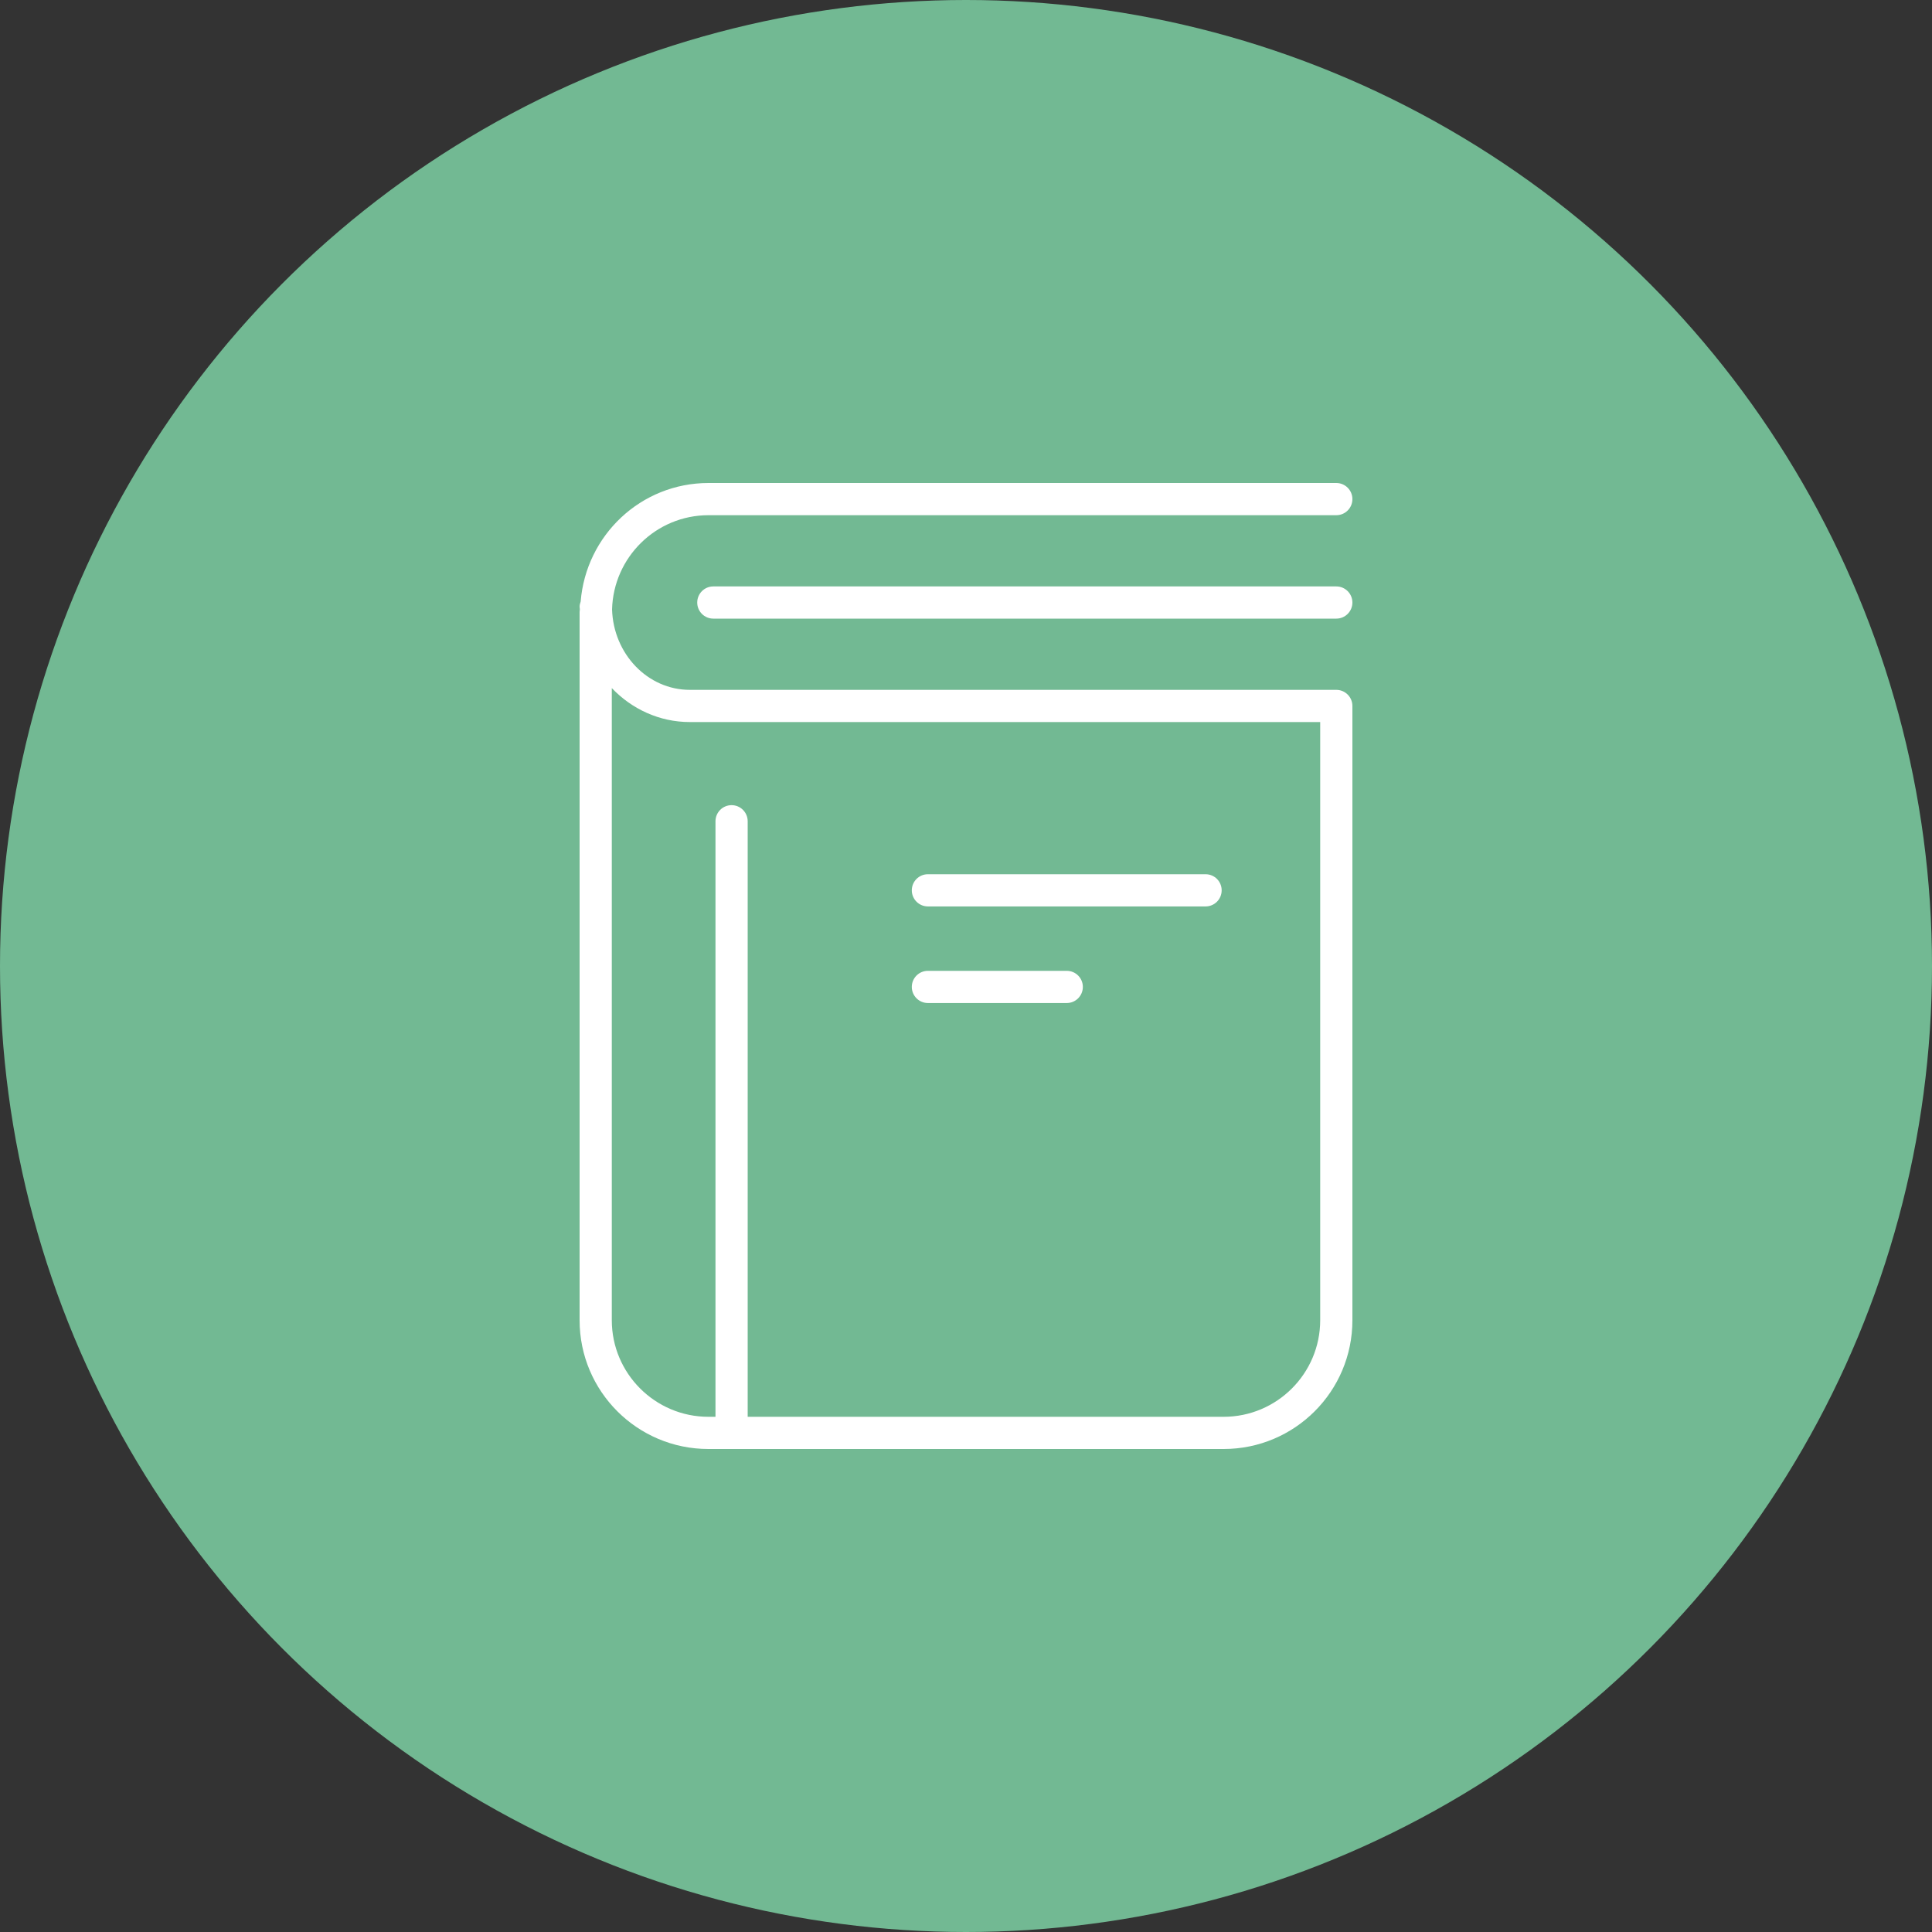
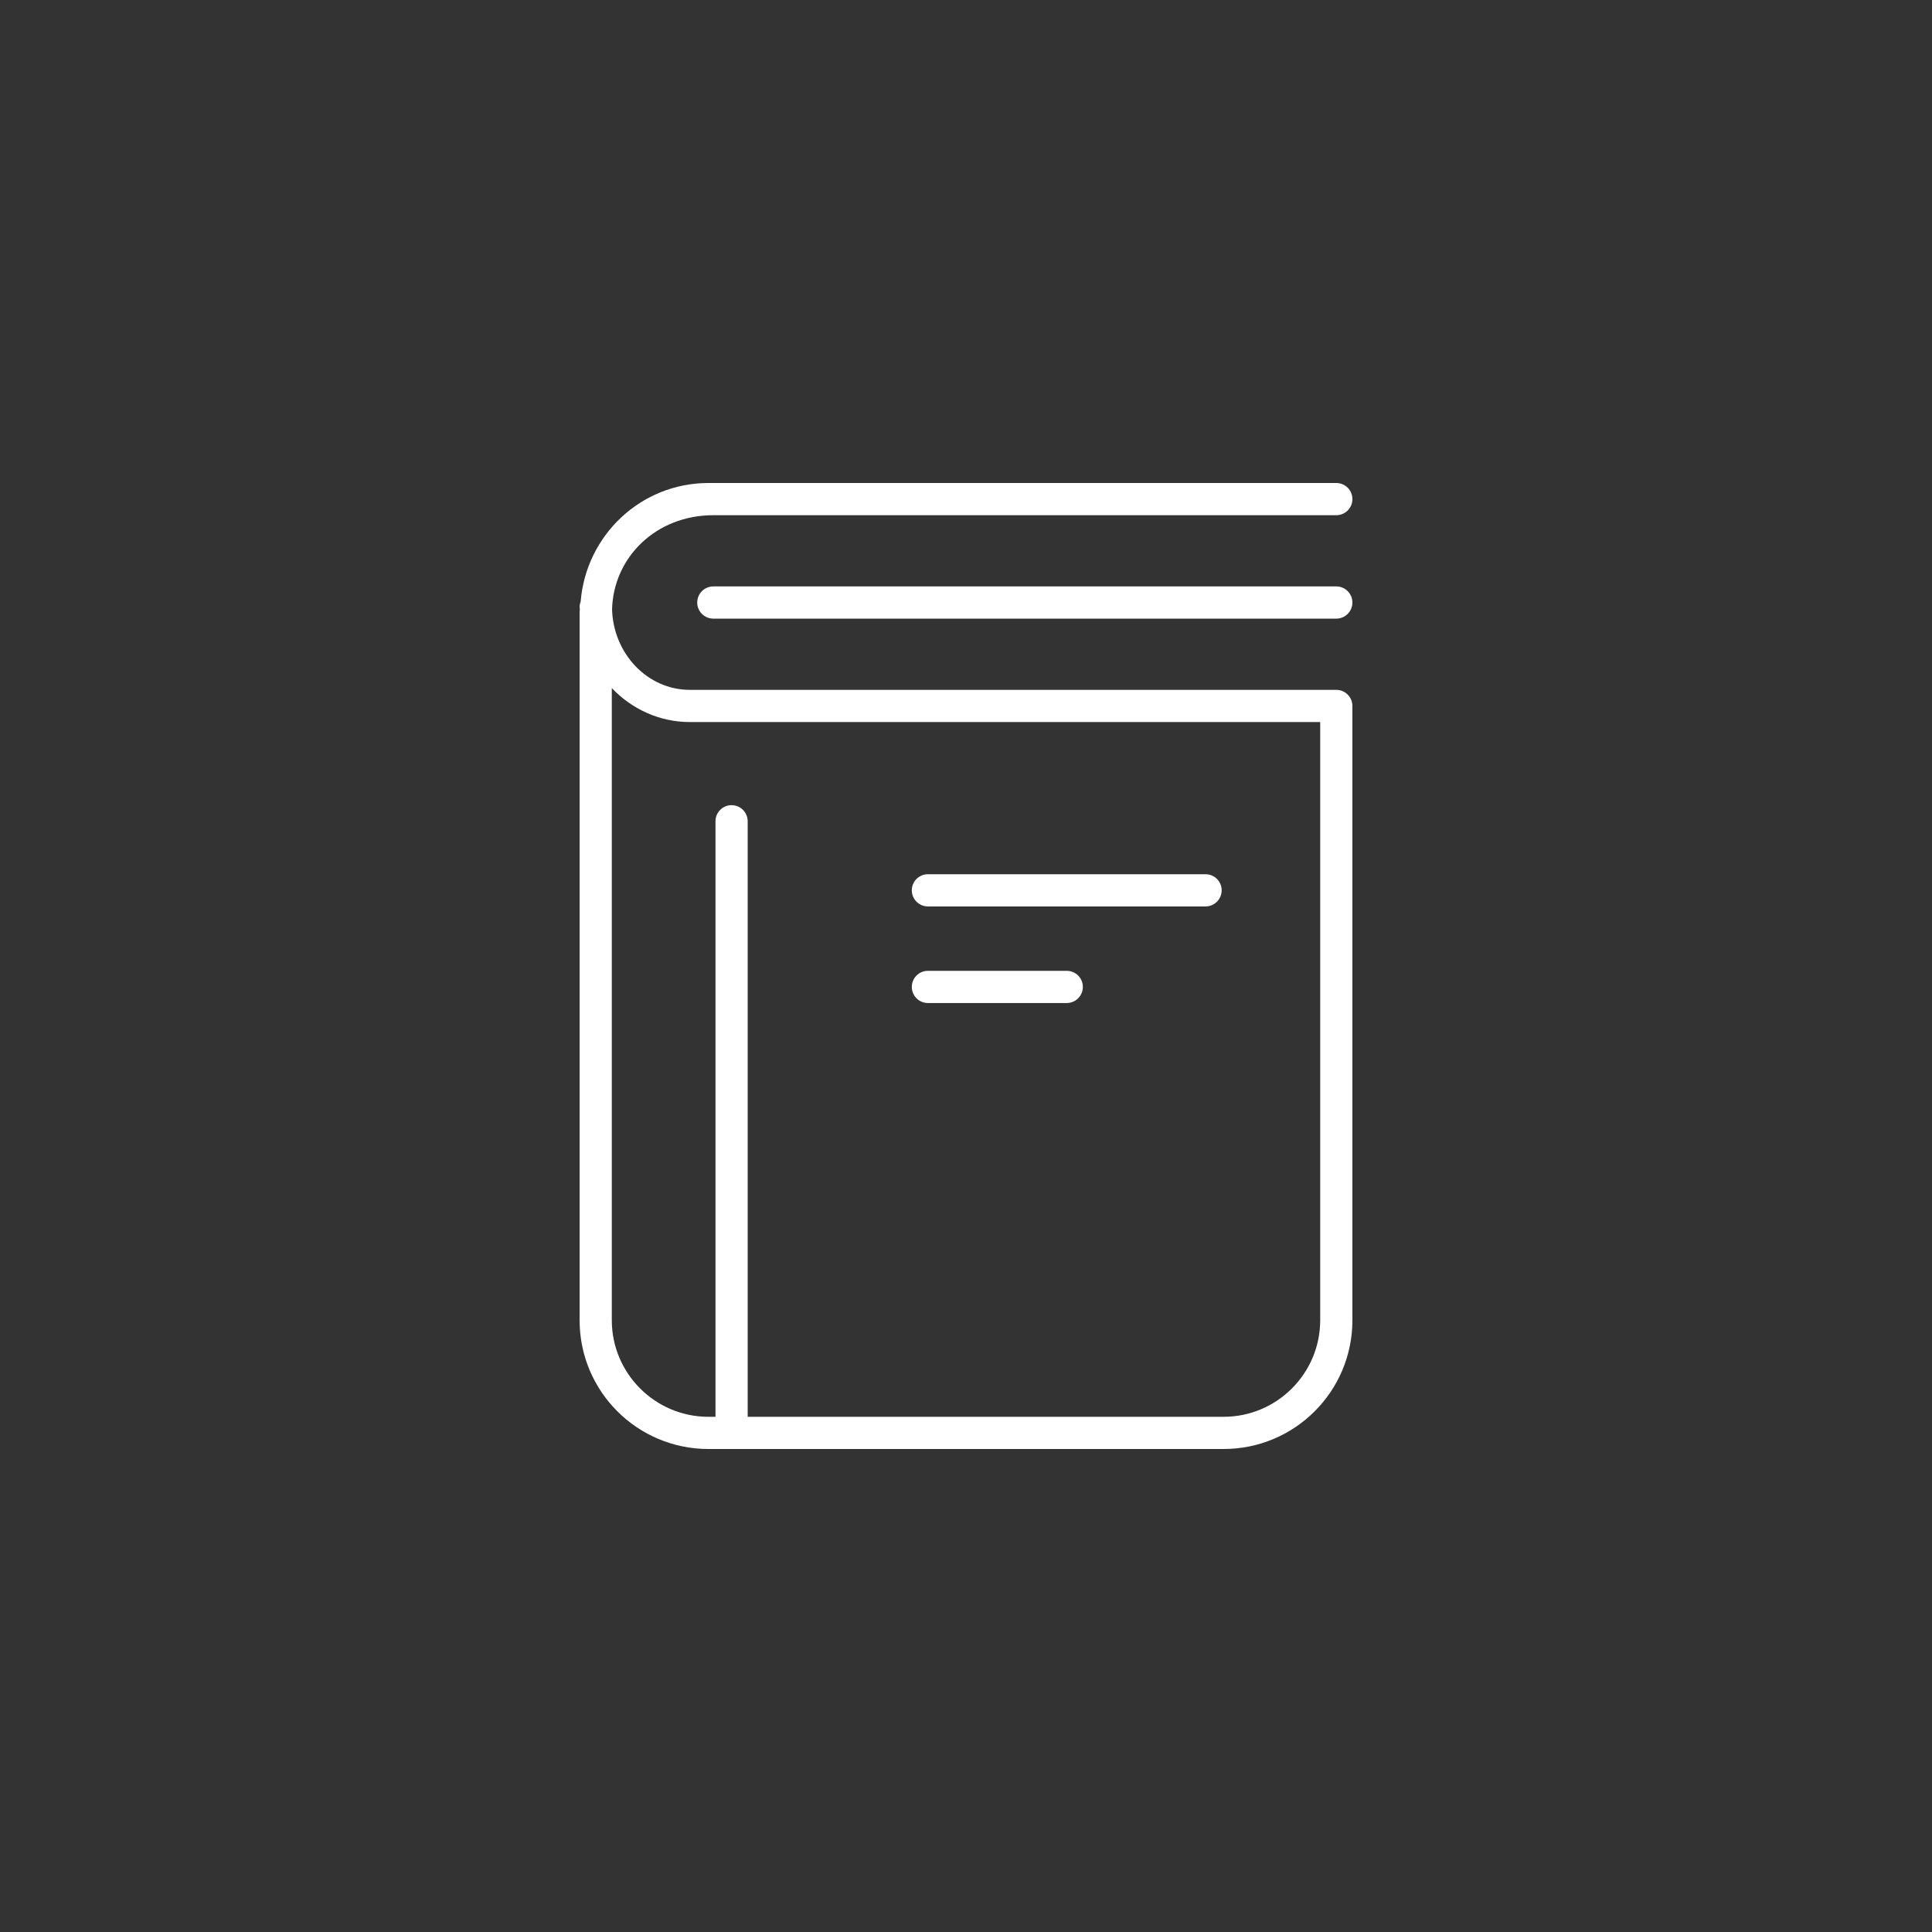
<svg xmlns="http://www.w3.org/2000/svg" width="60px" height="60px" viewBox="0 0 60 60" version="1.1">
  <rect x="0" y="0" width="60" height="60" fill="#333333" stroke="none" />
  <title>button/class</title>
  <g id="Symbols" stroke="none" stroke-width="1" fill="none" fill-rule="evenodd">
    <g id="form/course" transform="translate(-22, -22)">
      <g id="Group" transform="translate(22, 22)">
-         <circle id="Oval" fill="#72B993" cx="30" cy="30" r="30" />
        <g transform="translate(15, 15)" fill="#FFFFFF" id="Fill-1">
-           <path d="M26,7.424 L6.423,7.424 C5.478,7.424 4.621,7.02 4,6.369 L4,26.001 C4,27.654 5.346,29 7,29 L7.22,29 L7.22,10.505 C7.22,10.229 7.443,10.005 7.72,10.005 C7.996,10.005 8.22,10.229 8.22,10.505 L8.22,29 L23.001,29 C24.655,29 26,27.654 26,26.001 L26,7.424 Z M27,6.924 L27,26.001 C27,28.21 25.21,30 23.001,30 L7,30 C4.791,30 3,28.21 3,26.001 L3,4.004 C3,3.977 3.008,3.952 3.008,3.925 C3.008,3.897 3,3.871 3,3.843 C3,3.786 3.015,3.734 3.033,3.682 C3.199,1.624 4.903,0 7.003,0 L7.153,0 L26.5,0 C26.776,0 27,0.224 27,0.5 C27,0.777 26.776,1 26.5,1 L7.153,1 L7.003,1 C5.374,1 4.051,2.306 4.008,3.926 C4.05,5.31 5.114,6.424 6.423,6.424 L26.5,6.424 C26.776,6.424 27,6.648 27,6.924 L27,6.924 Z M26.5,3.212 L7.153,3.212 C6.876,3.212 6.653,3.436 6.653,3.712 C6.653,3.988 6.876,4.212 7.153,4.212 L26.5,4.212 C26.776,4.212 27,3.988 27,3.712 C27,3.436 26.776,3.212 26.5,3.212 L26.5,3.212 Z M13.817,16.15 L18.129,16.15 C18.405,16.15 18.629,15.926 18.629,15.65 C18.629,15.373 18.405,15.15 18.129,15.15 L13.817,15.15 C13.541,15.15 13.317,15.373 13.317,15.65 C13.317,15.926 13.541,16.15 13.817,16.15 L13.817,16.15 Z M13.317,12.65 C13.317,12.373 13.541,12.15 13.817,12.15 L22.44,12.15 C22.717,12.15 22.94,12.373 22.94,12.65 C22.94,12.926 22.717,13.15 22.44,13.15 L13.817,13.15 C13.541,13.15 13.317,12.926 13.317,12.65 L13.317,12.65 Z" />
+           <path d="M26,7.424 L6.423,7.424 C5.478,7.424 4.621,7.02 4,6.369 L4,26.001 C4,27.654 5.346,29 7,29 L7.22,29 L7.22,10.505 C7.22,10.229 7.443,10.005 7.72,10.005 C7.996,10.005 8.22,10.229 8.22,10.505 L8.22,29 L23.001,29 C24.655,29 26,27.654 26,26.001 L26,7.424 Z M27,6.924 L27,26.001 C27,28.21 25.21,30 23.001,30 L7,30 C4.791,30 3,28.21 3,26.001 L3,4.004 C3,3.977 3.008,3.952 3.008,3.925 C3.008,3.897 3,3.871 3,3.843 C3,3.786 3.015,3.734 3.033,3.682 C3.199,1.624 4.903,0 7.003,0 L7.153,0 L26.5,0 C26.776,0 27,0.224 27,0.5 C27,0.777 26.776,1 26.5,1 L7.153,1 C5.374,1 4.051,2.306 4.008,3.926 C4.05,5.31 5.114,6.424 6.423,6.424 L26.5,6.424 C26.776,6.424 27,6.648 27,6.924 L27,6.924 Z M26.5,3.212 L7.153,3.212 C6.876,3.212 6.653,3.436 6.653,3.712 C6.653,3.988 6.876,4.212 7.153,4.212 L26.5,4.212 C26.776,4.212 27,3.988 27,3.712 C27,3.436 26.776,3.212 26.5,3.212 L26.5,3.212 Z M13.817,16.15 L18.129,16.15 C18.405,16.15 18.629,15.926 18.629,15.65 C18.629,15.373 18.405,15.15 18.129,15.15 L13.817,15.15 C13.541,15.15 13.317,15.373 13.317,15.65 C13.317,15.926 13.541,16.15 13.817,16.15 L13.817,16.15 Z M13.317,12.65 C13.317,12.373 13.541,12.15 13.817,12.15 L22.44,12.15 C22.717,12.15 22.94,12.373 22.94,12.65 C22.94,12.926 22.717,13.15 22.44,13.15 L13.817,13.15 C13.541,13.15 13.317,12.926 13.317,12.65 L13.317,12.65 Z" />
        </g>
      </g>
    </g>
  </g>
</svg>